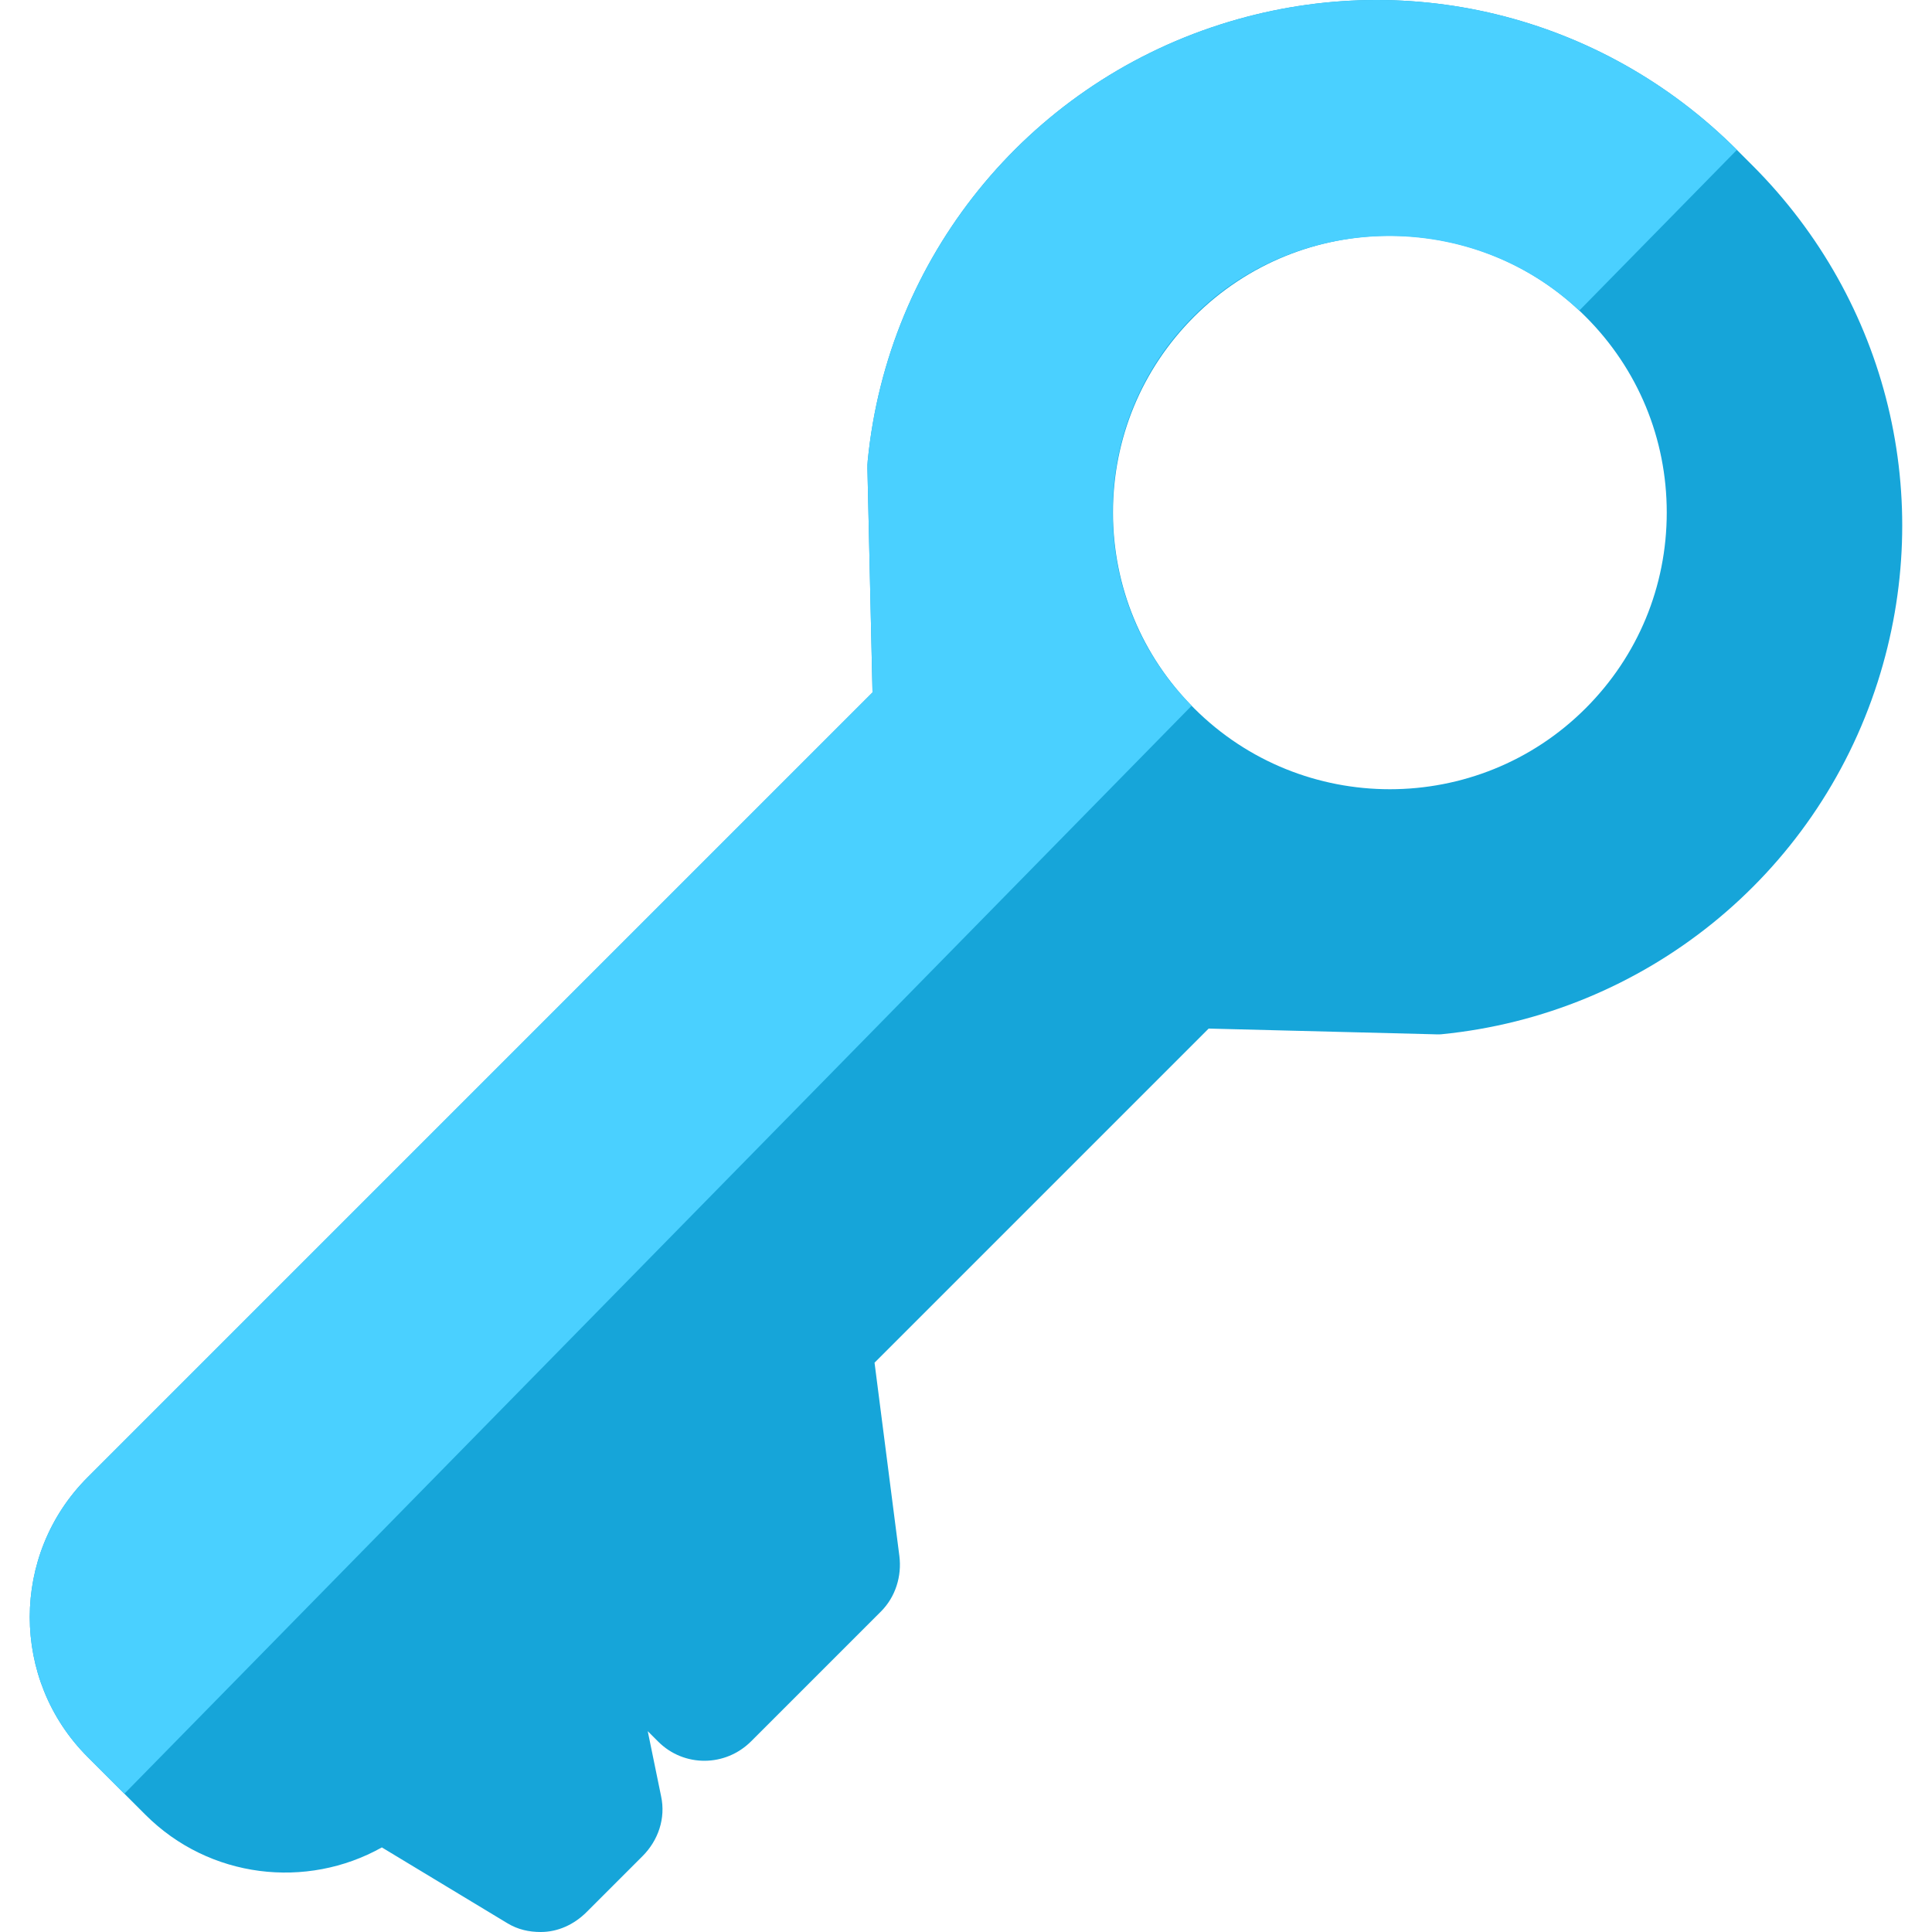
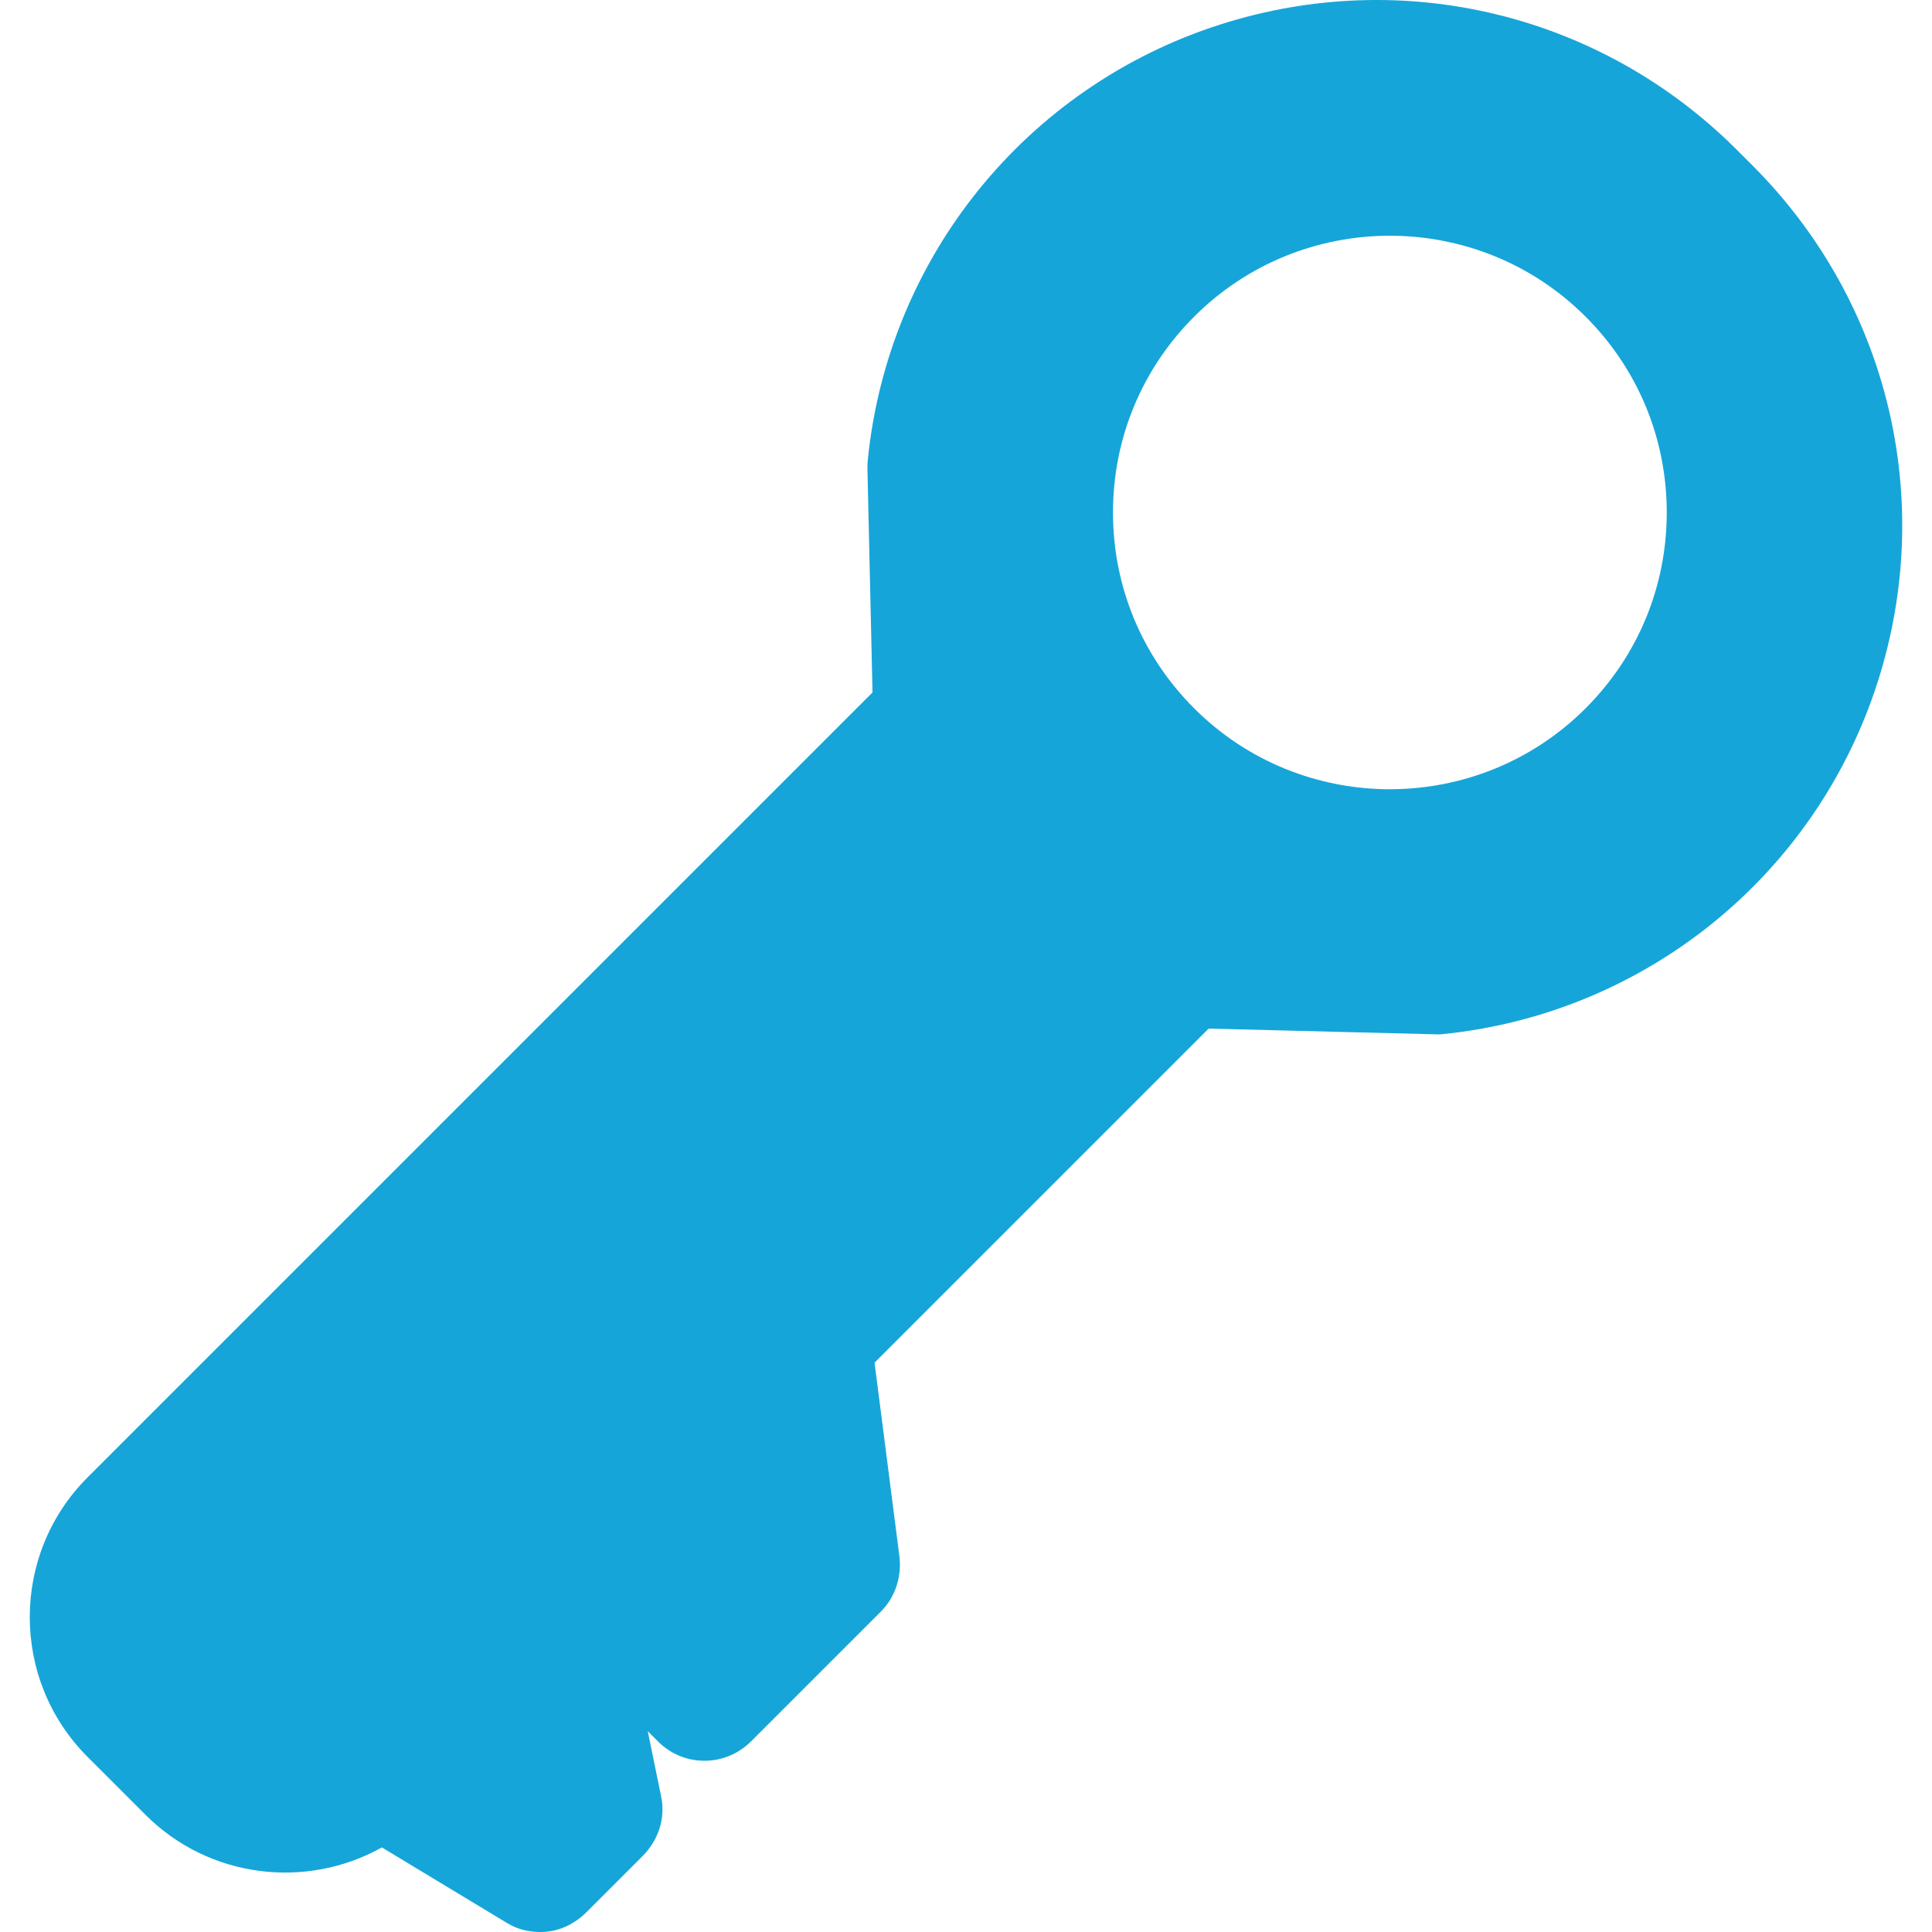
<svg xmlns="http://www.w3.org/2000/svg" version="1.1" id="Layer_1" x="0px" y="0px" viewBox="0 0 512 512" style="enable-background:new 0 0 512 512;" xml:space="preserve">
  <path style="fill:#16A5D9;" d="M464.419,43.843l-4.12-4.12C424.314,3.738,371.875-9.014,323.407,6.484  c-51.476,16.46-88.15,61.834-93.453,115.618c-0.07,0.702-0.092,1.397-0.076,2.102l1.347,59.299L23.201,391.528  c-20.419,20.419-20.416,53.646,0.003,74.066l15.341,15.339c16.942,16.942,42.704,19.829,62.652,8.651l33.258,20.088  c2.804,1.694,5.741,2.328,8.849,2.328c4.525,0,8.813-1.943,12.186-5.317l14.779-14.779c4.197-4.197,6.178-10.049,4.934-15.853  l-3.545-17.275l2.763,2.763c6.832,6.832,17.81,6.754,24.642-0.079l34.412-34.412c3.824-3.824,5.547-9.321,4.869-14.686  l-6.581-51.236l88.542-88.542l59.472,1.506c0.709,0.021,1.493,0.07,2.195,0.002c53.783-5.302,99.185-41.918,115.645-93.396  C513.119,132.223,500.405,79.828,464.419,43.843z M420.213,187.698c-14.304,14.306-33.094,21.457-51.883,21.457  c-18.791,0-37.581-7.152-51.884-21.457c-13.859-13.858-21.492-32.284-21.492-51.883s7.633-38.027,21.492-51.884  c28.606-28.609,75.16-28.611,103.769,0c13.859,13.859,21.492,32.285,21.492,51.884S434.071,173.841,420.213,187.698z" />
-   <path style="fill:#4AD0FF;" d="M315.798,187.029c-13.704-13.953-20.93-31.929-20.93-51.298c0-19.6,7.591-38.068,21.45-51.926  c28.099-28.1,74.004-28.077,102.201-1.491l41.779-42.591C424.314,3.738,371.875-9.014,323.407,6.484  c-51.476,16.46-88.15,61.834-93.453,115.618c-0.07,0.702-0.092,1.397-0.076,2.102l1.347,59.299L23.201,391.528  c-20.419,20.419-20.416,53.646,0.003,74.066l9.761,9.759L315.798,187.029z" />
  <g>
</g>
  <g>
</g>
  <g>
</g>
  <g>
</g>
  <g>
</g>
  <g>
</g>
  <g>
</g>
  <g>
</g>
  <g>
</g>
  <g>
</g>
  <g>
</g>
  <g>
</g>
  <g>
</g>
  <g>
</g>
  <g>
</g>
</svg>